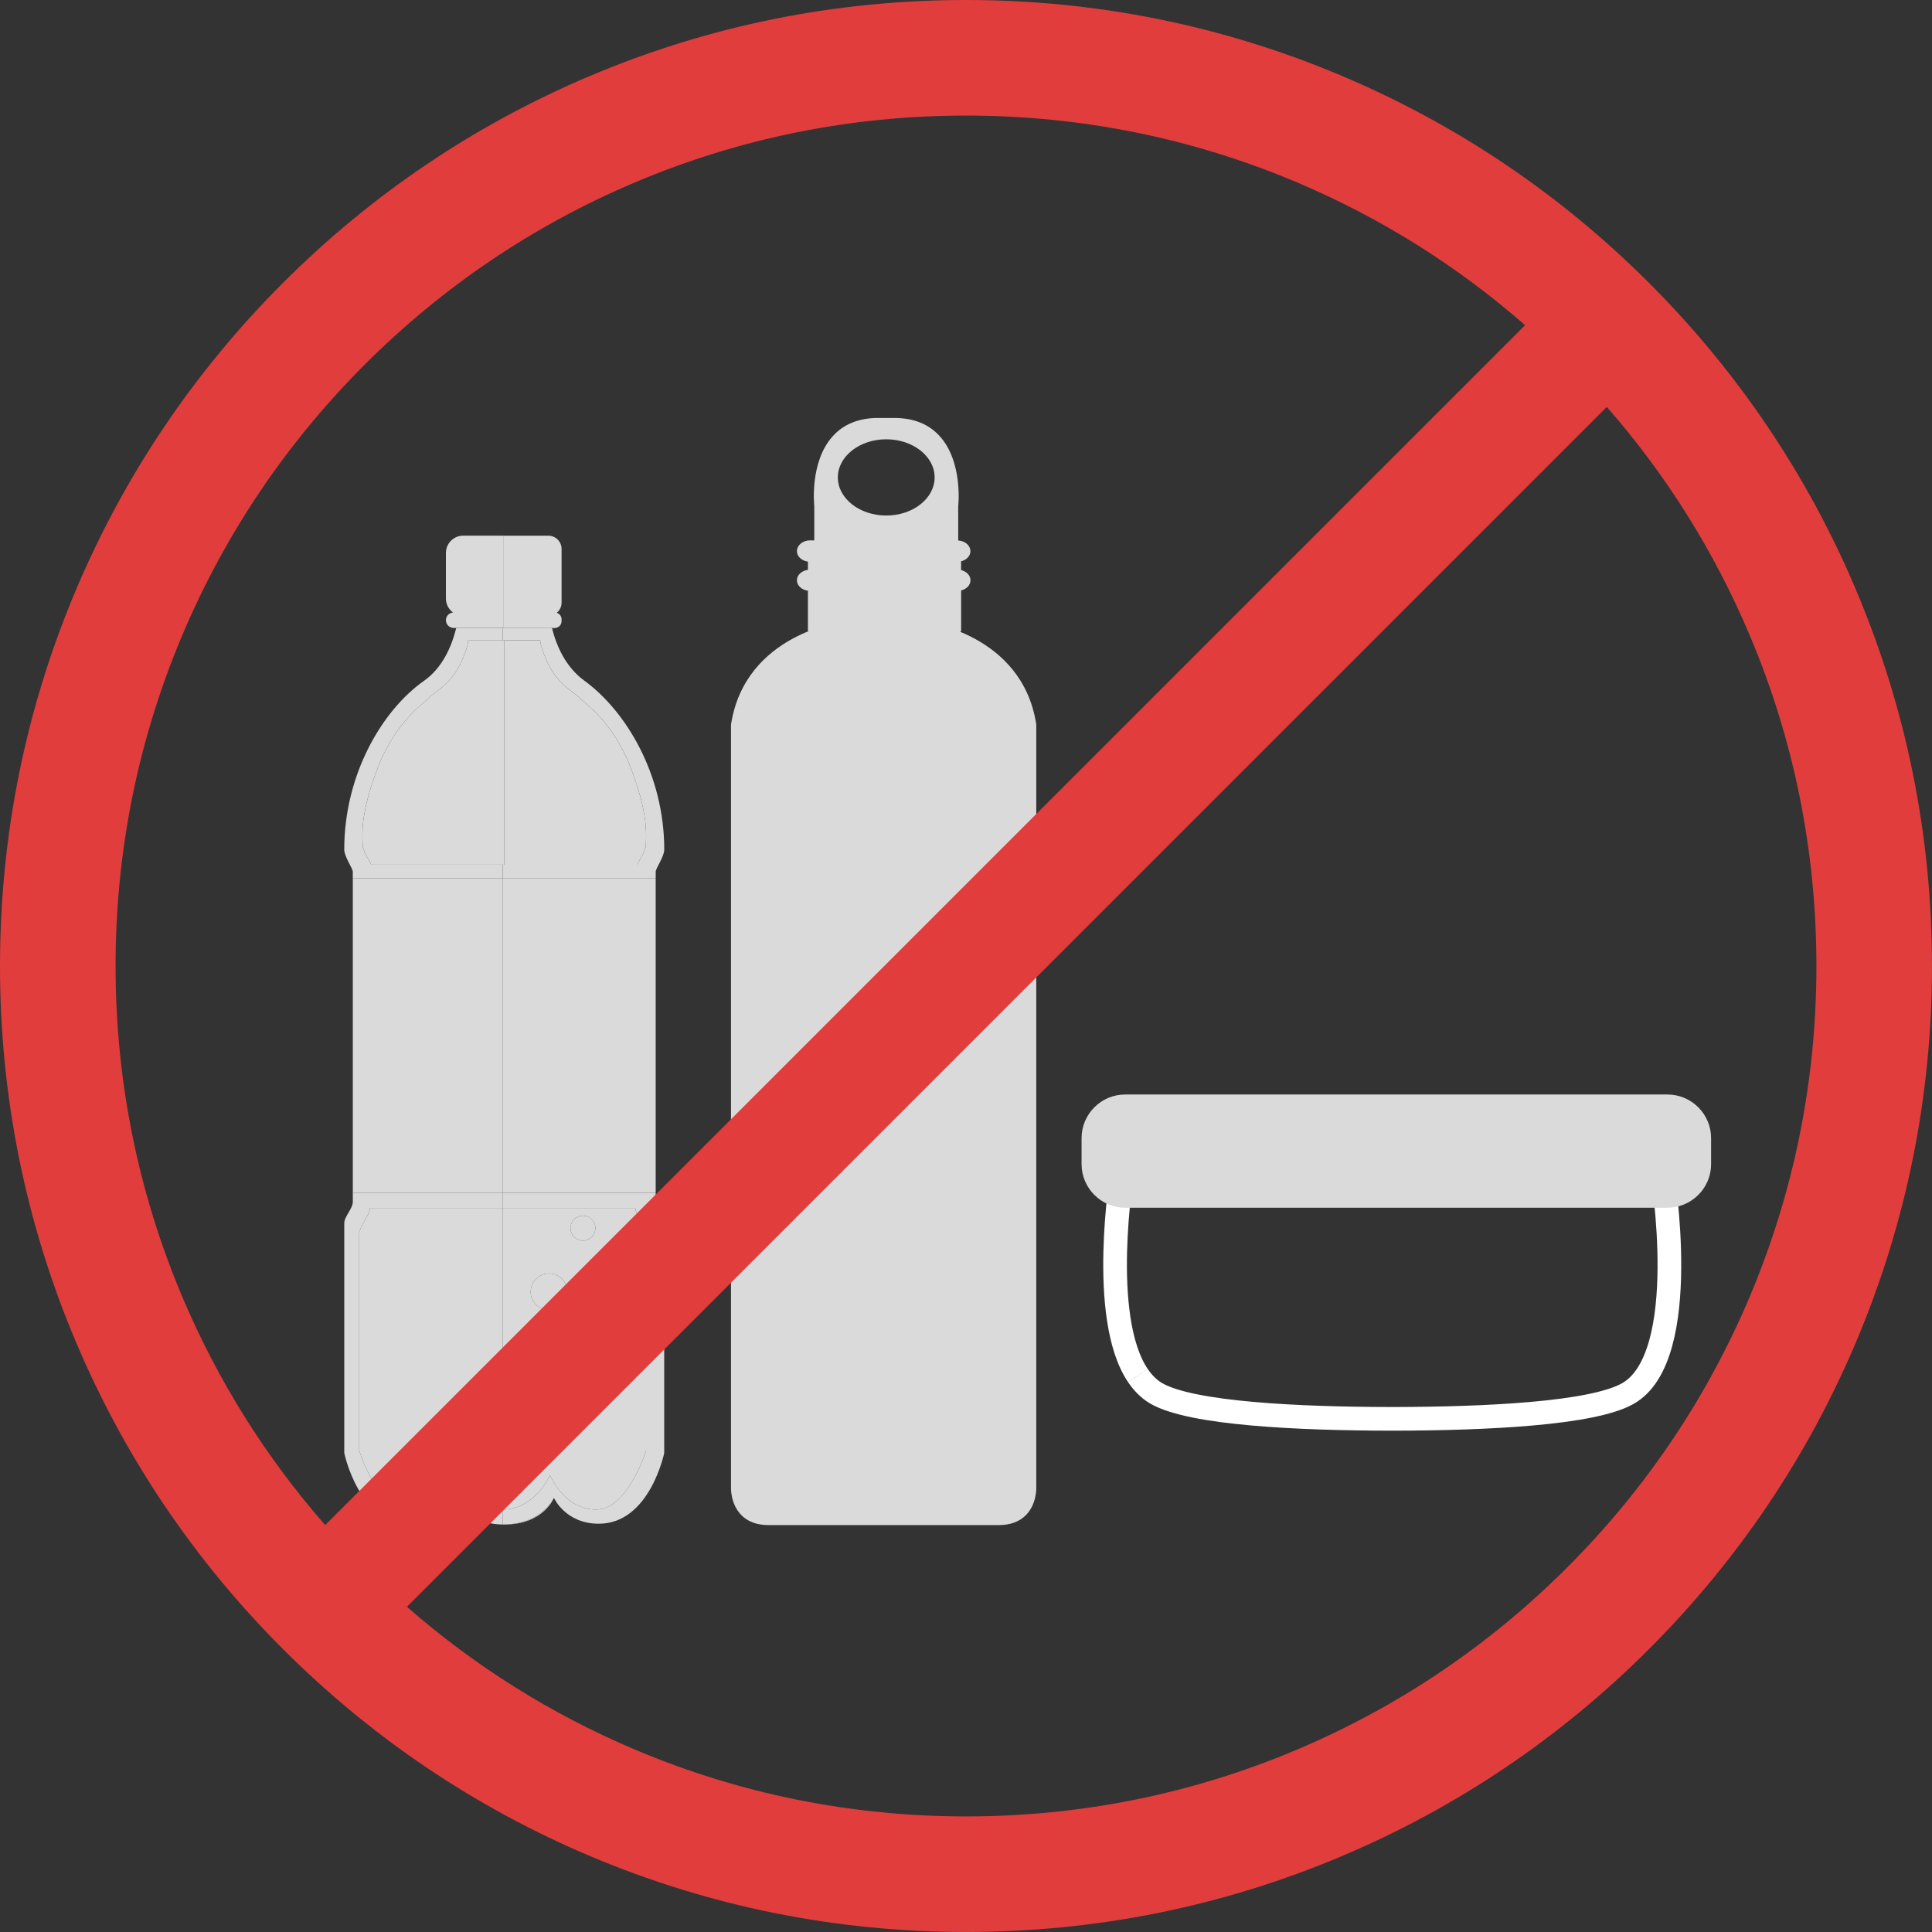
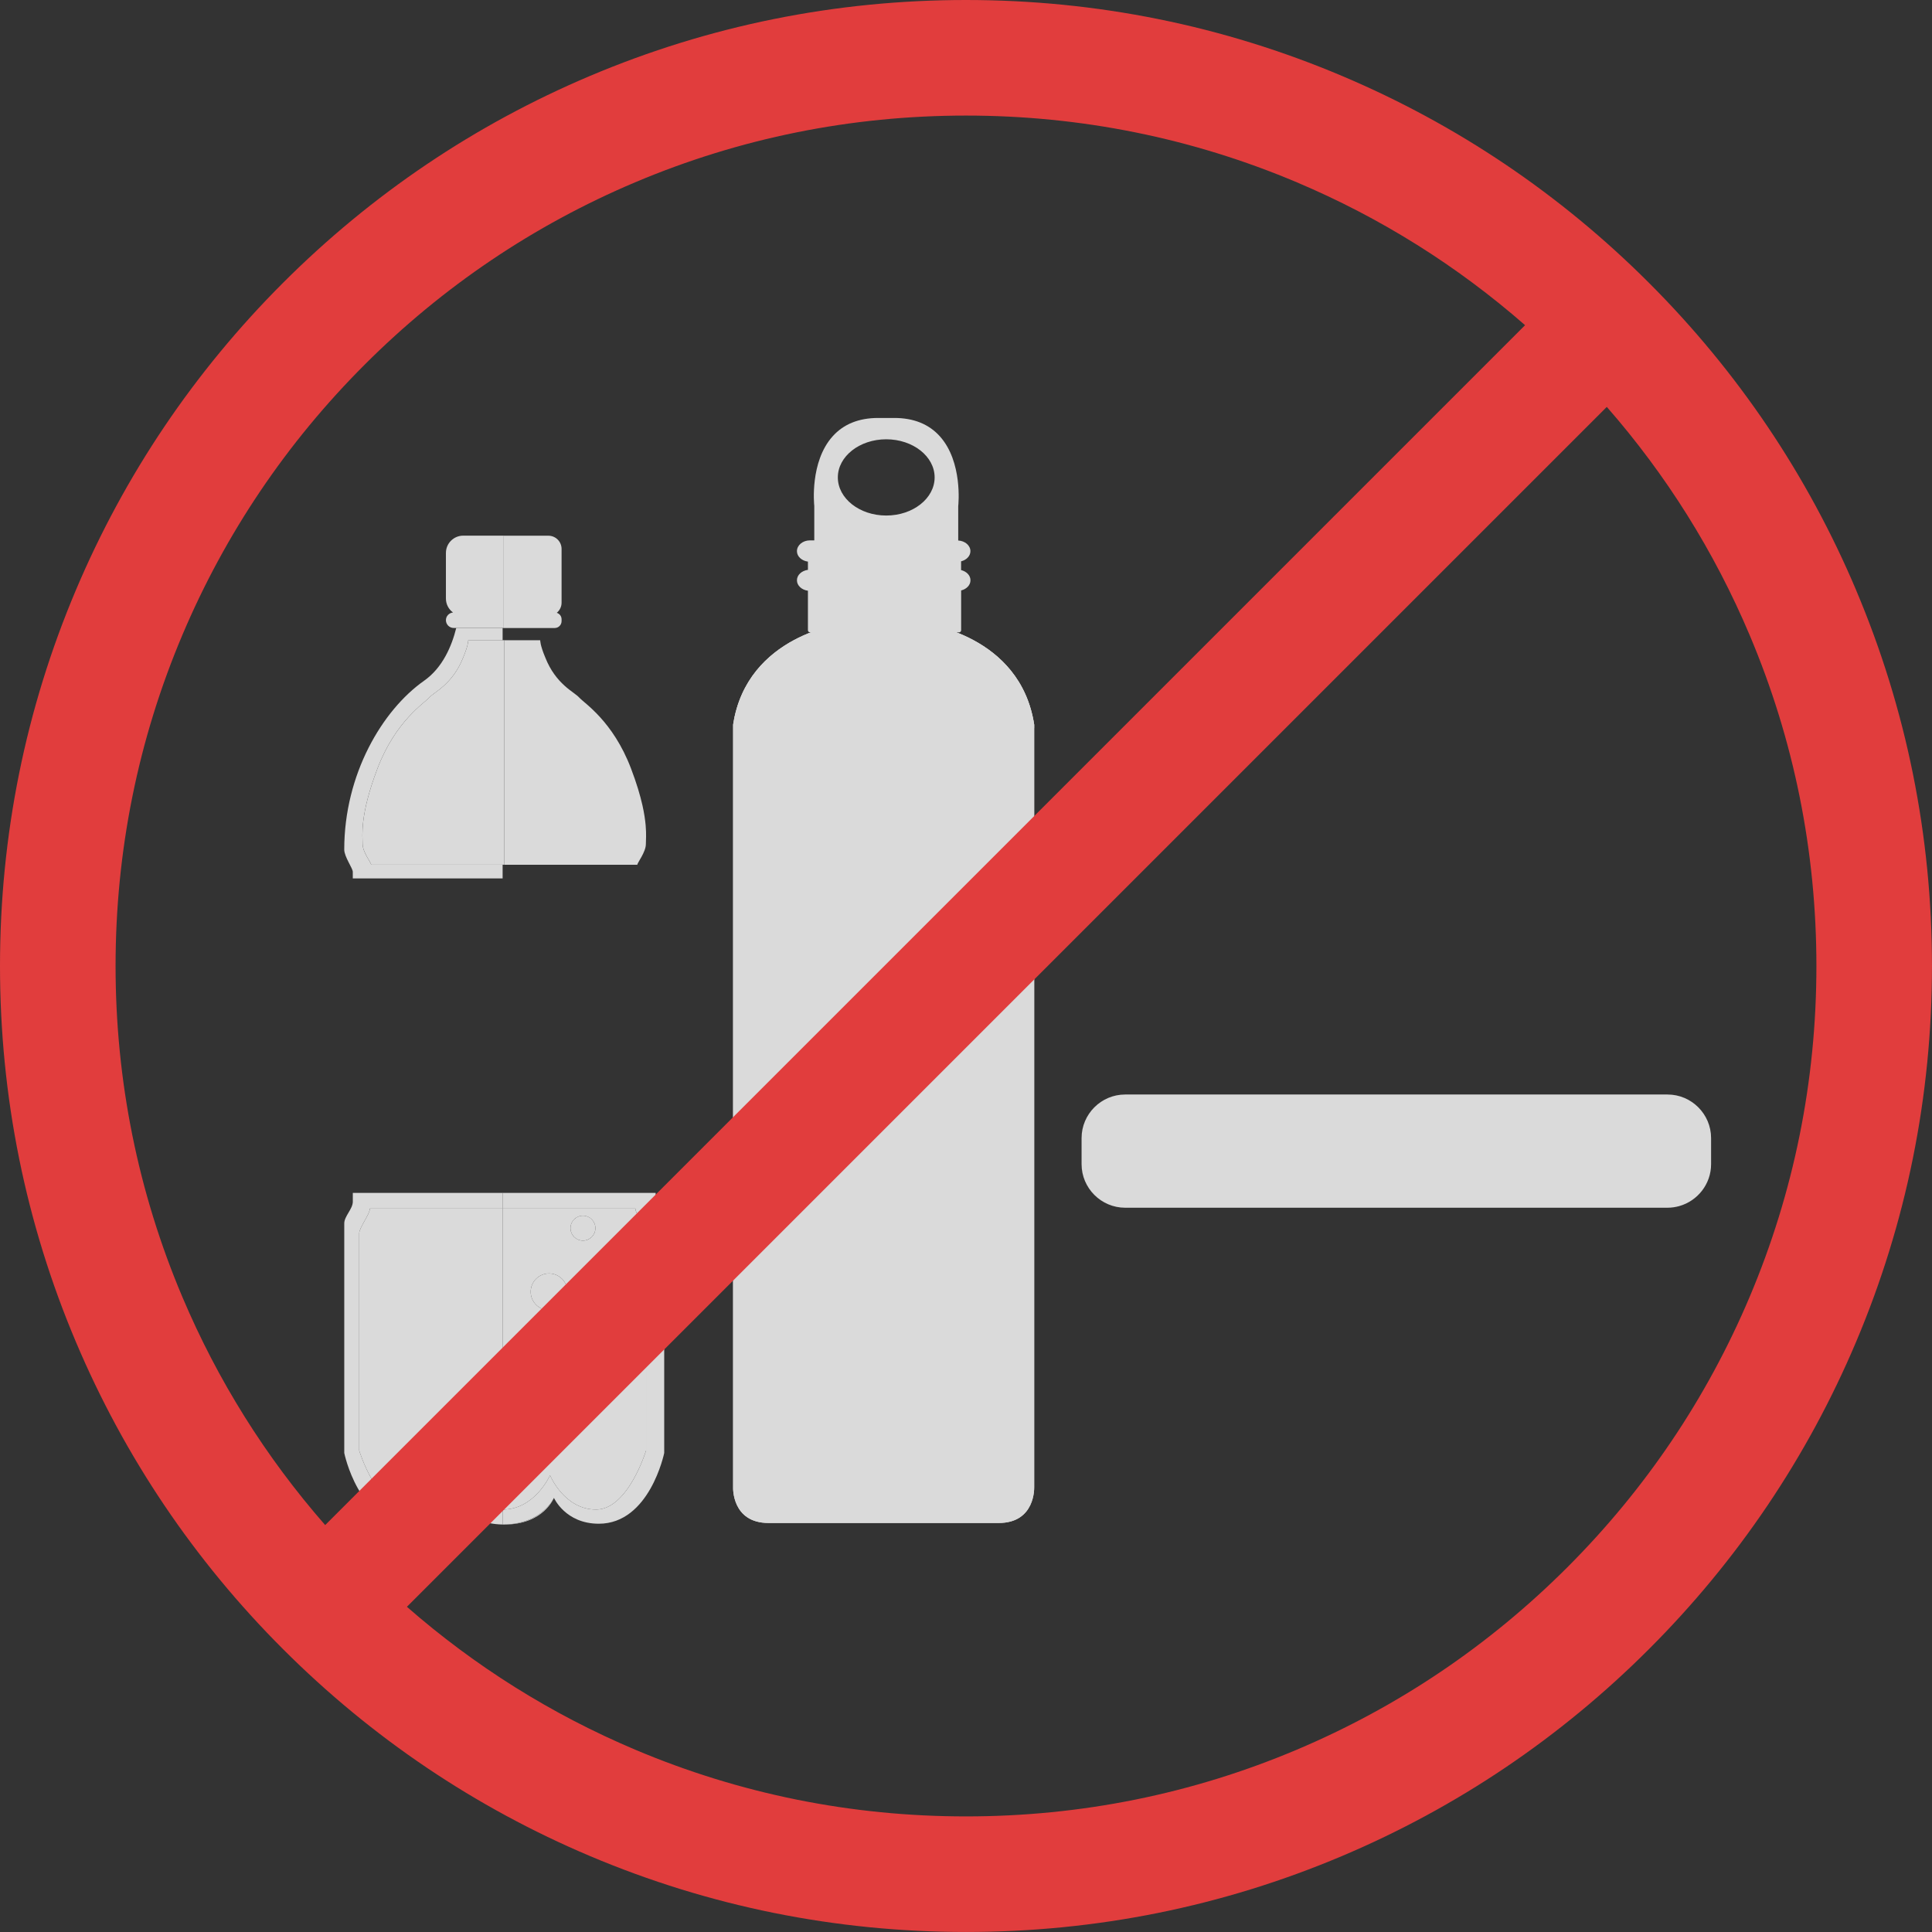
<svg xmlns="http://www.w3.org/2000/svg" viewBox="0 0 885.85 885.85">
  <rect x="0" y="0" width="885.85" height="885.85" fill="#333333" stroke="none" />
  <defs>
    <style>
      .cls-1, .cls-2, .cls-3, .cls-4, .cls-5 {
        stroke-width: 0px;
      }

      .cls-1, .cls-4, .cls-5 {
        fill: #dadada;
      }

      .cls-6 {
        stroke: #fff;
        stroke-miterlimit: 10;
        stroke-width: 10.85px;
      }

      .cls-6, .cls-2 {
        fill: none;
      }

      .cls-3 {
        fill: #e13d3d;
      }

      .cls-4 {
        mix-blend-mode: screen;
      }

      .cls-7 {
        isolation: isolate;
      }

      .cls-5 {
        mix-blend-mode: multiply;
        opacity: .6;
      }
    </style>
  </defs>
  <g class="cls-7">
    <g id="Capa_2" data-name="Capa 2">
      <g id="Dimensions">
        <g>
          <g>
            <path class="cls-1" d="M230.47,396.5h-60.3c0-.96-3.91-5.78-3.91-9.48s-1.46-12.98,6.83-34.7c8.28-21.72,21.42-29.88,23.69-32.45,2.27-2.57,10.74-6.06,15.61-18.43,2.43-5.78,2.3-7.89,2.3-7.89h15.77v-5.6h-21.27c-2.06,8.29-6.23,18.2-14.74,24.18-19.16,13.47-36.61,42.89-36.61,77.41,0,3.3,3.92,8.58,3.92,10.2v3.03h68.7v-6.27Z" />
            <path class="cls-1" d="M230.83,699.02c.13,0,.24.02.36.02,18.13,0,22.8-12.24,22.8-12.24,0,0-5.34,12.05-23.16,12.22Z" />
            <path class="cls-1" d="M208.73,676.44s-6.44,15.71-21.11,15.71-22.92-27.04-22.92-27.04v-99.64c0-2.57,4.89-8.75,4.89-11.33h60.88v-7.18h-68.7v4.03c0,3.34-3.92,6.65-3.92,9.94v105.3s6.63,32.43,29.99,32.43c15.34,0,20.57-11.86,20.57-11.86,0,0,4.56,11.87,22.06,12.21v-6.86c-14.82,0-21.74-15.71-21.74-15.71Z" />
            <path class="cls-1" d="M300.63,546.95h-70.17v7.18h60.88c0,2.57,4.89,8.75,4.89,11.33v99.64s-8.24,27.04-22.92,27.04-21.11-15.71-21.11-15.71c0,0-6.92,15.71-21.74,15.71v6.89c.13,0,.24-.01.37-.02,17.83-.17,23.16-12.22,23.16-12.22,0,0,5.23,11.86,20.57,11.86,23.36,0,29.99-32.43,29.99-32.43v-105.3c0-3.29-3.92-6.61-3.92-9.94v-4.03Z" />
-             <path class="cls-1" d="M230.47,287.94v5.6h17.24s-.13,2.11,2.3,7.89c.61,1.55,1.27,2.95,1.98,4.24,1.4,2.57,2.96,4.64,4.5,6.35,1.55,1.71,3.09,3.05,4.48,4.14,2.08,1.64,3.8,2.74,4.66,3.7,2.27,2.57,15.4,10.73,23.69,32.45,2.59,6.79,4.23,12.36,5.26,16.93.82,3.65,1.25,6.67,1.47,9.14.38,4.33.1,7.02.1,8.63,0,3.7-3.91,8.52-3.91,9.48h-61.76v6.27h70.17v-3.03c0-1.62,3.92-6.9,3.92-10.2,0-34.52-17.67-63.64-36.61-77.41-8.67-6.31-12.85-16.05-14.87-24.18h-22.61Z" />
-             <path class="cls-1" d="M230.47,402.77h-68.7v144.19h68.7v-144.19Z" />
-             <path class="cls-1" d="M230.47,546.95h70.17v-144.19h-70.17v144.19Z" />
+             <path class="cls-1" d="M230.47,546.95h70.17h-70.17v144.19Z" />
            <path class="cls-1" d="M260.96,316.16c-1.39-1.09-2.93-2.43-4.48-4.14,1.55,1.71,3.09,3.05,4.48,4.14Z" />
            <path class="cls-1" d="M294.56,369.25c.82,3.65,1.25,6.67,1.47,9.14-.22-2.47-.65-5.49-1.47-9.14Z" />
            <path class="cls-1" d="M231.2,293.54h-16.5s.13,2.11-2.3,7.89c-4.87,12.37-13.34,15.86-15.61,18.43-2.27,2.57-15.4,10.73-23.69,32.45-8.28,21.72-6.83,31.01-6.83,34.7s3.91,8.52,3.91,9.48h61.03v-102.96Z" />
            <path class="cls-1" d="M251.98,305.67c1.4,2.57,2.96,4.64,4.5,6.35-1.55-1.71-3.1-3.78-4.5-6.35Z" />
            <path class="cls-1" d="M292.23,396.5c0-.96,3.91-5.78,3.91-9.48,0-1.62.28-4.3-.1-8.63-.22-2.47-.65-5.49-1.47-9.14-1.03-4.57-2.67-10.14-5.26-16.93-8.28-21.72-21.42-29.88-23.69-32.45-.85-.96-2.58-2.06-4.66-3.7-1.39-1.09-2.93-2.43-4.48-4.14-1.55-1.71-3.1-3.78-4.5-6.35-.7-1.28-1.37-2.69-1.98-4.24-2.43-5.78-2.3-7.89-2.3-7.89h-16.5v102.96h61.03Z" />
            <path class="cls-1" d="M230.98,287.94v-42.34h-18.58c-4.38,0-7.94,3.55-7.94,7.94v20.92c0,2.63,1.29,4.94,3.26,6.38-1.81.17-3.26,1.66-3.26,3.52,0,1.97,1.61,3.58,3.58,3.58h22.93Z" />
            <path class="cls-1" d="M230.98,280.78v7.17h23.37c1.73,0,3.14-1.41,3.14-3.14v-.88c0-1.39-.93-2.54-2.2-2.95,1.33-1.11,2.2-2.76,2.2-4.63v-24.66c0-3.35-2.71-6.06-6.06-6.06h-20.45v35.17Z" />
            <path class="cls-1" d="M164.7,565.47v99.64s8.24,27.04,22.92,27.04,21.11-15.71,21.11-15.71c0,0,6.92,15.71,21.74,15.71v-24.8c-1.74.88-3.68,1.42-5.76,1.42-7.11,0-12.87-5.76-12.87-12.87s5.76-12.87,12.87-12.87c2.08,0,4.02.54,5.76,1.42v-90.3h-60.88c0,2.57-4.89,8.75-4.89,11.33Z" />
            <path class="cls-1" d="M237.58,655.89c0,5.03-2.91,9.34-7.12,11.46v24.8c14.82,0,21.74-15.71,21.74-15.71,0,0,6.44,15.71,21.11,15.71s22.92-27.04,22.92-27.04v-99.64c0-2.57-4.89-8.75-4.89-11.33h-60.88v90.3c4.2,2.12,7.12,6.43,7.12,11.46ZM276.63,633.06c0,4.55-3.69,8.24-8.24,8.24s-8.24-3.69-8.24-8.24,3.69-8.24,8.24-8.24,8.24,3.69,8.24,8.24ZM267.29,557.42c3.15,0,5.71,2.56,5.71,5.71s-2.56,5.71-5.71,5.71-5.71-2.56-5.71-5.71,2.56-5.71,5.71-5.71ZM251.74,583.9c4.64,0,8.41,3.77,8.41,8.41s-3.77,8.41-8.41,8.41-8.41-3.77-8.41-8.41,3.77-8.41,8.41-8.41Z" />
            <path class="cls-1" d="M260.16,633.06c0,4.55,3.69,8.24,8.24,8.24s8.24-3.69,8.24-8.24-3.69-8.24-8.24-8.24-8.24,3.69-8.24,8.24Z" />
            <path class="cls-1" d="M251.74,600.72c4.64,0,8.41-3.77,8.41-8.41s-3.77-8.41-8.41-8.41-8.41,3.77-8.41,8.41,3.77,8.41,8.41,8.41Z" />
            <path class="cls-1" d="M267.29,568.83c3.15,0,5.71-2.56,5.71-5.71s-2.56-5.71-5.71-5.71-5.71,2.56-5.71,5.71,2.56,5.71,5.71,5.71Z" />
-             <path class="cls-1" d="M237.58,655.89c0-5.03-2.91-9.34-7.12-11.46-1.74-.88-3.68-1.42-5.76-1.42-7.11,0-12.87,5.76-12.87,12.87s5.76,12.87,12.87,12.87c2.08,0,4.02-.54,5.76-1.42,4.2-2.12,7.12-6.43,7.12-11.46Z" />
          </g>
          <g>
            <g>
              <path class="cls-1" d="M474.19,682.03v-349.75c-6.38-41.48-50.85-46.38-50.85-46.38h-36.35s-44.47,4.9-50.85,46.38v349.75s-.64,16.28,16.27,16.28h105.49c16.91,0,16.28-16.28,16.28-16.28Z" />
-               <path class="cls-1" d="M457.91,699.28h-105.49c-5.37,0-9.62-1.58-12.62-4.7-4.86-5.06-4.64-12.27-4.63-12.58v-349.71c6.43-41.88,51.26-47.29,51.71-47.34h36.45c.56.05,45.39,5.46,51.81,47.19v349.9c.02.27.25,7.48-4.62,12.54-3,3.12-7.24,4.7-12.62,4.7ZM387,286.87c-.33.04-43.7,5.31-49.89,45.56v349.6c0,.11-.19,6.76,4.11,11.21,2.62,2.72,6.39,4.09,11.21,4.09h105.49c4.83,0,8.6-1.38,11.22-4.1,4.3-4.47,4.1-11.1,4.09-11.16v-349.79c-6.19-40.13-49.56-45.37-49.99-45.42h-36.24Z" />
            </g>
            <path class="cls-5" d="M339.87,324.23c4.8-8.32,11.27-14.8,19.73-19.45,18.63-10.23,41.81-12.58,62.33-7.3,20.23,5.2,39.21,15.67,50.61,33.63.58.91,1.1,1.86,1.65,2.79v-1.6c-6.38-41.48-50.85-46.38-50.85-46.38h-36.35s-42.79,4.74-50.43,44.1c1.09-1.99,2.23-3.93,3.3-5.78Z" />
            <path class="cls-4" d="M440.67,261.41v-4.03c2.45-.61,4.28-2.43,4.28-4.66,0-2.62-2.49-4.72-5.59-4.89v-15.74c.09-.82,2.08-20.31-8.41-32.02-5.01-5.59-12.04-8.43-20.88-8.43h-7.41c-8.85,0-15.88,2.83-20.89,8.43-10.5,11.71-8.49,31.19-8.41,31.91v15.79h-1.99c-3.29,0-5.96,2.22-5.96,4.95,0,2.45,2.21,4.41,5.04,4.79v3.77c-2.83.38-5.04,2.34-5.04,4.79s2.21,4.41,5.04,4.79v18.11c0,.53.43.97.97.97h68.31c.54,0,.97-.43.97-.97v-18.24c2.45-.61,4.28-2.43,4.28-4.67s-1.82-4.05-4.28-4.67ZM406.35,236.38c-12.23,0-22.19-7.84-22.19-17.48s9.96-17.48,22.19-17.48,22.19,7.84,22.19,17.48-9.96,17.48-22.19,17.48Z" />
            <g>
              <path class="cls-2" d="M416.37,301.85s-17.23-2.13-39.35,0c22.12-2.13,38.72,3.41,38.72,3.41,34.89,14.04,35.31,38.29,35.31,38.29,0,0-.85-32.45-34.68-41.7Z" />
              <path class="cls-1" d="M474.19,682.03v-349.75c-6.38-41.48-50.85-46.38-50.85-46.38h-36.35s-44.47,4.9-50.85,46.38v349.75s-.64,16.28,16.27,16.28h105.49c16.91,0,16.28-16.28,16.28-16.28Z" />
            </g>
          </g>
          <g>
-             <path class="cls-6" d="M521.77,630.74c.57.84,1.16,1.64,1.79,2.41.03.04.06.07.1.11.6.72,1.21,1.41,1.86,2.04.19.19.39.35.59.53.52.48,1.04.97,1.6,1.4.79.61,1.61,1.17,2.47,1.67,16.3,9.37,65.73,11.57,107,11.66h0c.39,0,.79,0,1.17,0s.79,0,1.18,0h0c41.27-.1,90.7-2.3,107-11.67,29.66-17.06,15.57-101.6,15.57-101.6h-247.49s-11.06,66.5,7.14,93.43" />
            <path class="cls-1" d="M784.56,521.82c0-10.98-8.98-19.97-19.97-19.97h-248.7c-10.99,0-19.97,8.99-19.97,19.97v11.97c0,10.99,8.99,19.97,19.97,19.97h248.7c1.88,0,3.7-.28,5.43-.77,8.36-2.38,14.54-10.09,14.54-19.19v-11.98h0Z" />
          </g>
          <path class="cls-3" d="M851.03,270.51c-22.31-52.75-54.24-100.11-94.91-140.78-40.67-40.67-88.03-72.6-140.78-94.91C560.71,11.71,502.71,0,442.92,0s-117.79,11.71-172.41,34.82c-52.75,22.31-100.11,54.24-140.78,94.91-40.67,40.67-72.6,88.03-94.91,140.78C11.71,325.13,0,383.14,0,442.92s11.71,117.79,34.82,172.41c22.31,52.75,54.24,100.11,94.91,140.78,40.67,40.67,88.03,72.6,140.78,94.91,54.62,23.1,112.63,34.82,172.41,34.82s117.79-11.71,172.41-34.82c52.75-22.31,100.11-54.24,140.78-94.91,40.67-40.67,72.6-88.03,94.91-140.78,23.1-54.62,34.82-112.63,34.82-172.41s-11.71-117.79-34.82-172.41ZM83.62,594.69c-20.33-48.06-30.63-99.12-30.63-151.77s10.31-103.72,30.63-151.77c19.64-46.43,47.76-88.13,83.58-123.95,35.82-35.82,77.52-63.94,123.95-83.58,48.06-20.33,99.12-30.63,151.77-30.63s103.72,10.31,151.77,30.63c38.29,16.2,73.37,38.18,104.58,65.48L149.1,699.27c-27.3-31.21-49.28-66.29-65.48-104.58ZM802.22,594.69c-19.64,46.43-47.76,88.13-83.58,123.95-35.82,35.82-77.52,63.94-123.95,83.58-48.06,20.33-99.12,30.63-151.77,30.63s-103.72-10.31-151.77-30.63c-38.29-16.2-73.37-38.18-104.58-65.48L736.74,186.57c27.3,31.21,49.28,66.28,65.48,104.58,20.33,48.06,30.63,99.12,30.63,151.77s-10.31,103.72-30.63,151.77Z" />
        </g>
      </g>
    </g>
  </g>
</svg>